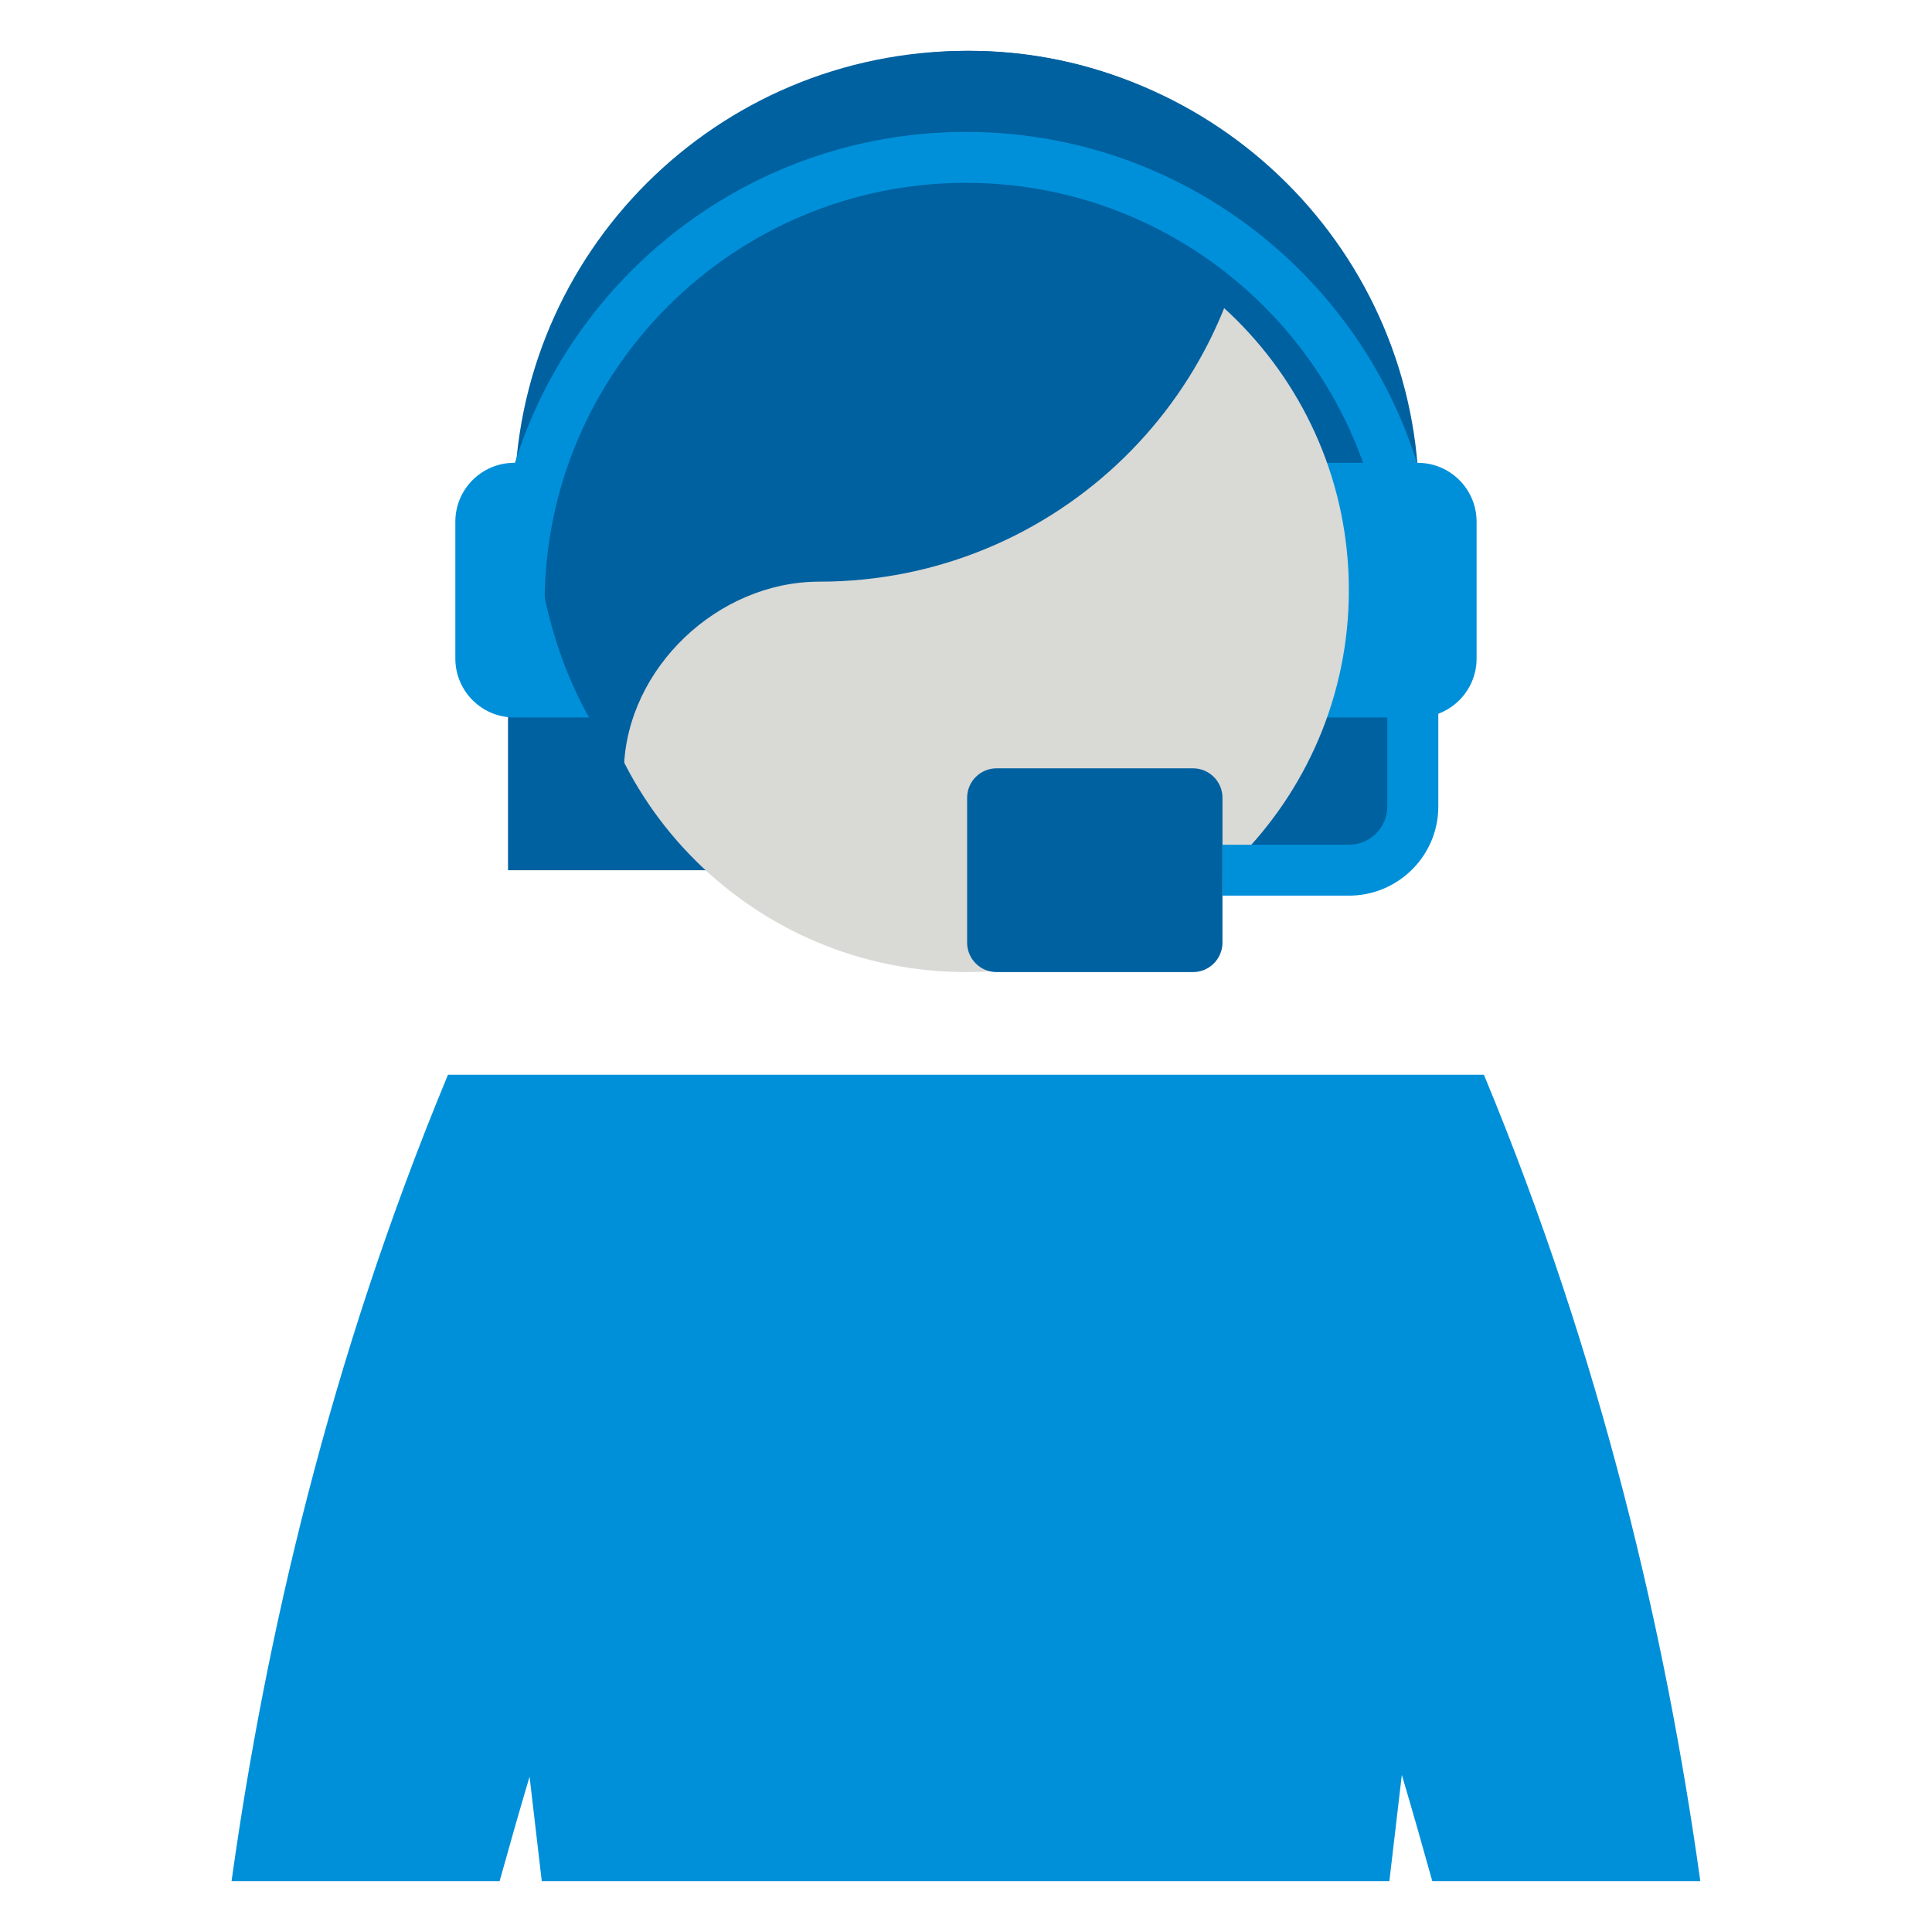
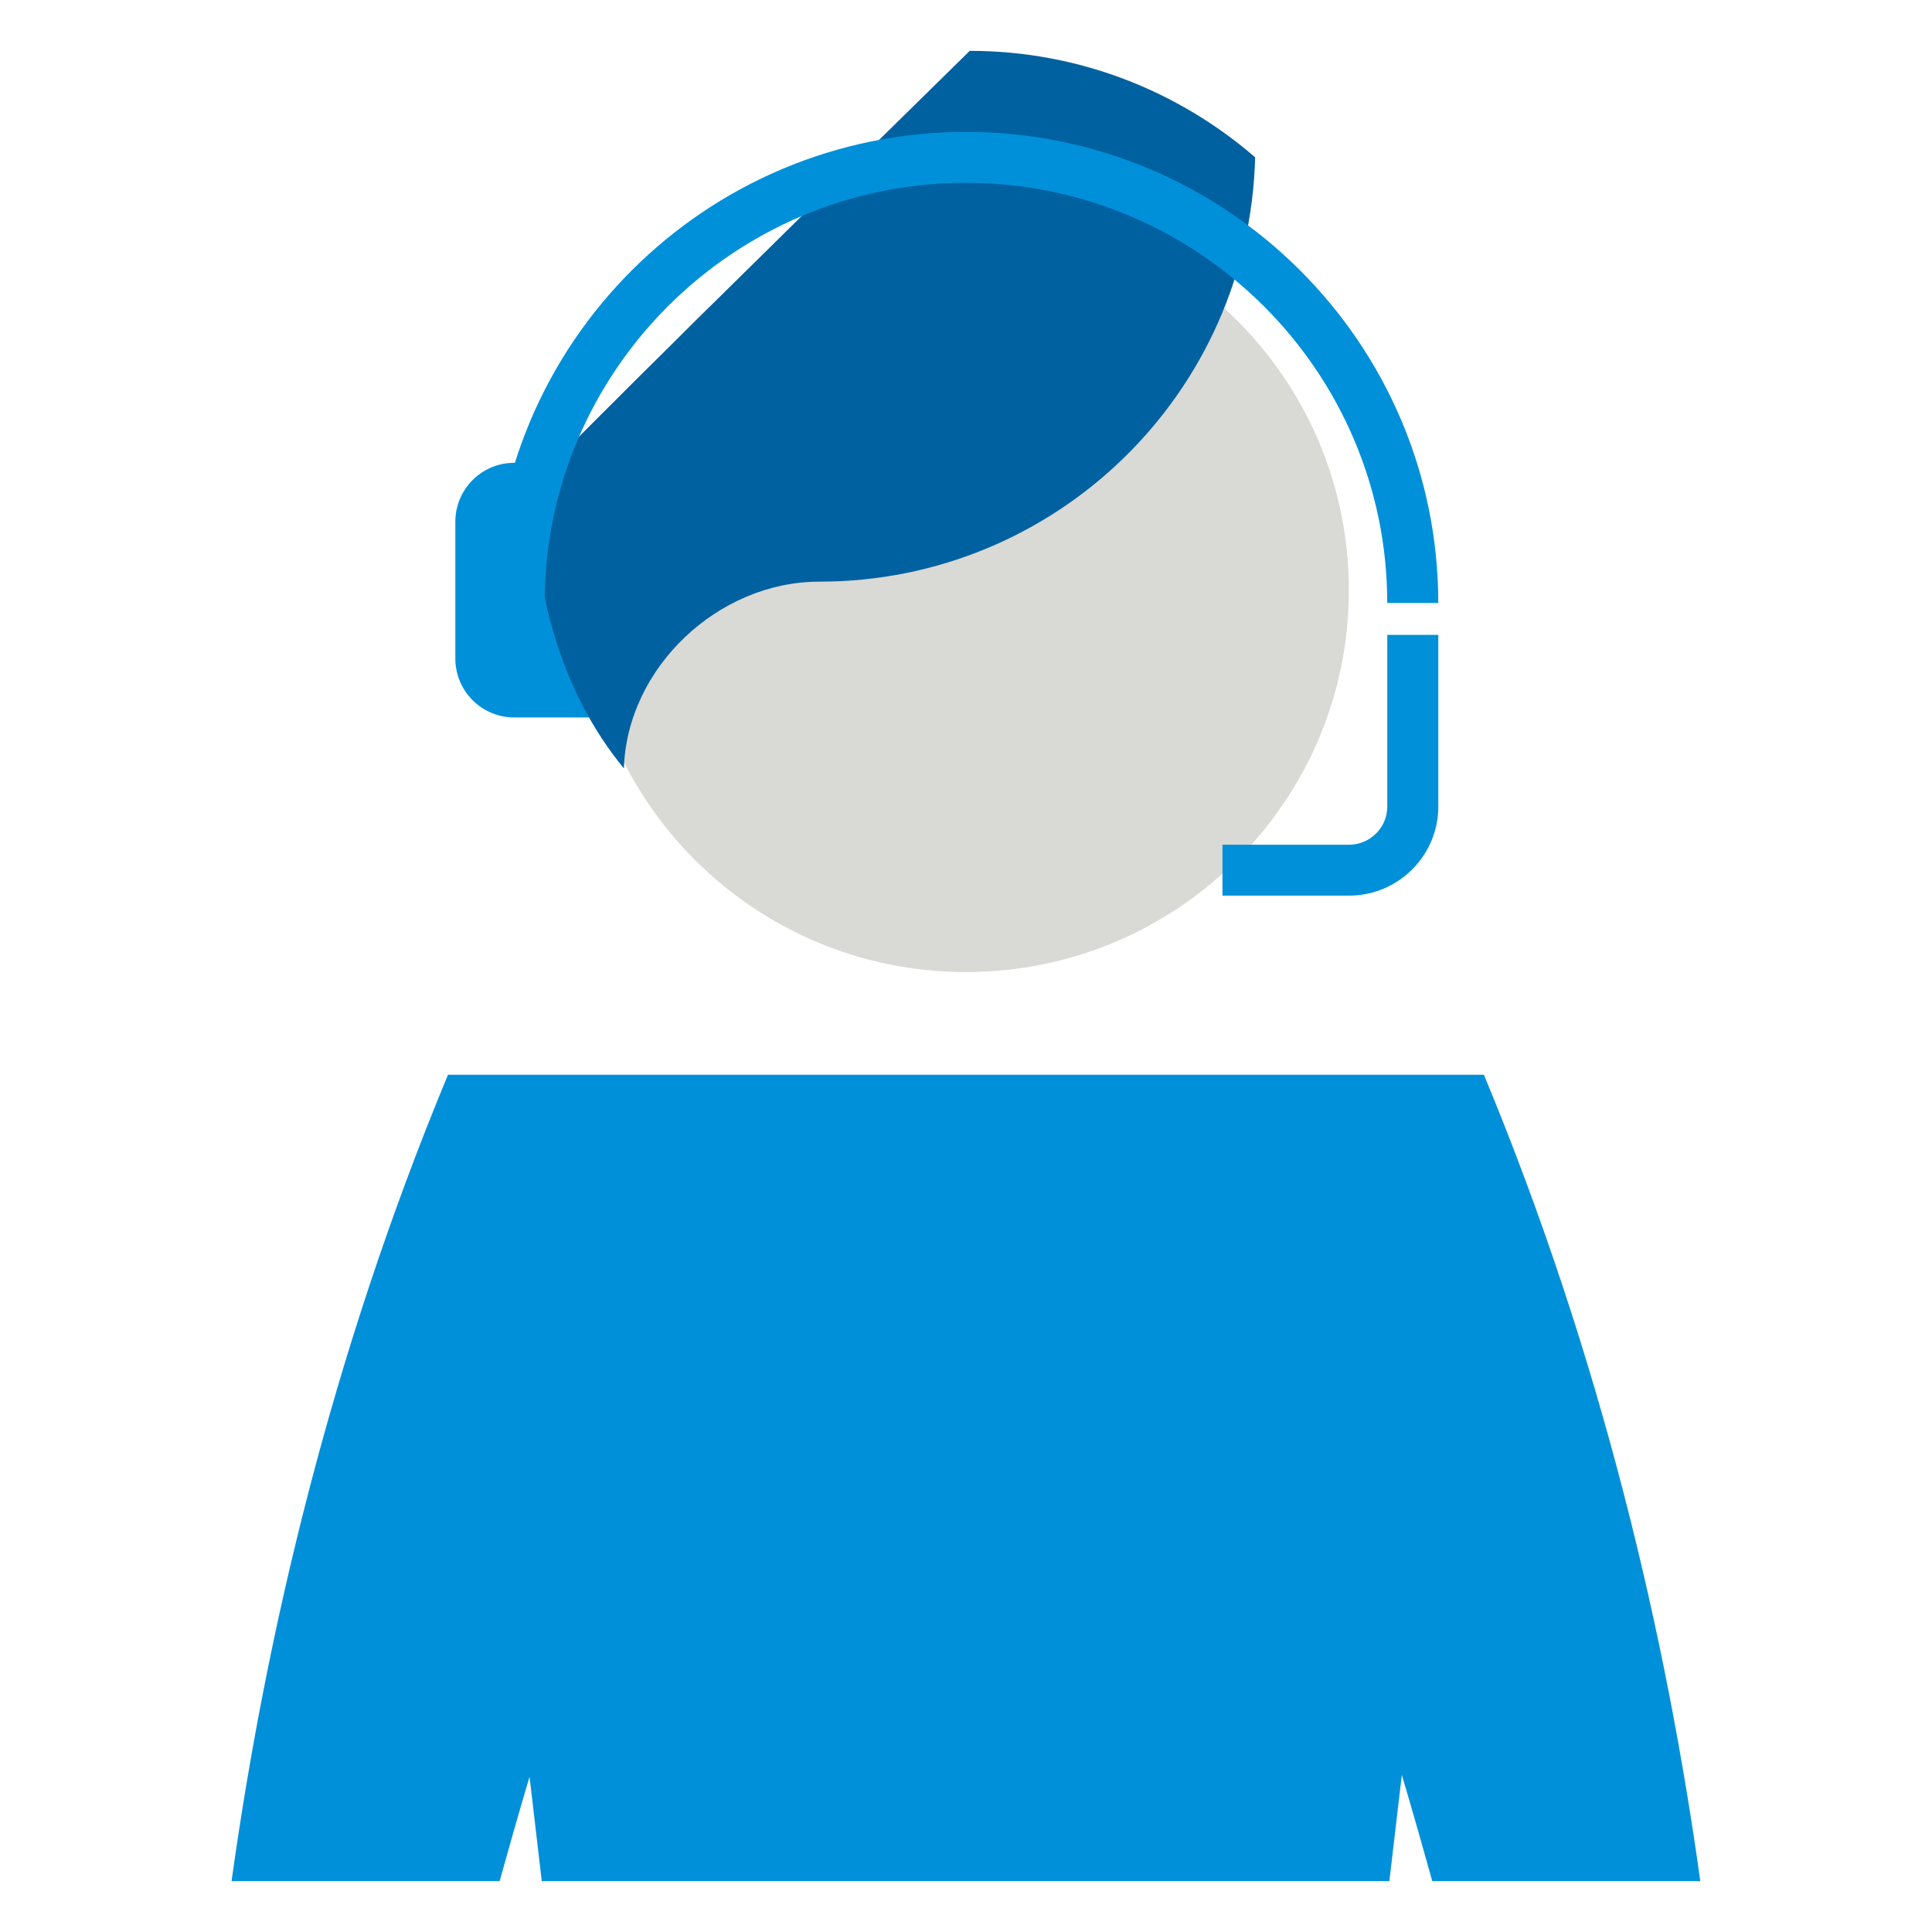
<svg xmlns="http://www.w3.org/2000/svg" width="60" height="60" viewBox="0 0 60 60" fill="none">
  <path d="M7.191 58.421H15.516C15.811 57.36 16.118 56.282 16.446 55.178L16.825 58.421H43.148L43.535 55.122C43.869 56.246 44.181 57.342 44.481 58.421H52.805C51.751 50.851 49.746 42.192 46.084 33.377H13.912L13.897 33.415C10.245 42.217 8.245 50.861 7.191 58.421Z" fill="#0090DA" />
-   <path d="M44.036 16.564C44.058 16.241 44.07 15.915 44.07 15.587C44.07 7.85 37.781 1.579 30.023 1.579C22.266 1.579 15.978 7.85 15.978 15.587C15.978 15.916 15.99 16.241 16.012 16.564H15.777V27.026H21.915C24.205 28.644 27.003 29.595 30.023 29.595C33.044 29.595 35.842 28.644 38.132 27.026H43.372L44.271 23.863V16.564H44.036Z" fill="#0061A0" />
-   <path d="M44.027 22.281H39.91V14.373H44.027C45.038 14.373 45.857 15.192 45.857 16.203V20.451C45.857 21.462 45.038 22.281 44.027 22.281Z" fill="#0090DA" />
  <path d="M15.97 22.281H20.087V14.373H15.97C14.96 14.373 14.141 15.192 14.141 16.203V20.451C14.141 21.462 14.96 22.281 15.97 22.281Z" fill="#0090DA" />
  <path d="M29.998 30.188C36.566 30.188 41.89 24.878 41.89 18.327C41.89 11.777 36.566 6.467 29.998 6.467C23.43 6.467 18.105 11.777 18.105 18.327C18.105 24.878 23.43 30.188 29.998 30.188Z" fill="#D9D9D6" />
-   <path d="M37.05 30.189H30.95C30.445 30.189 30.035 29.78 30.035 29.274V24.777C30.035 24.271 30.445 23.861 30.95 23.861H37.05C37.555 23.861 37.965 24.271 37.965 24.777V29.274C37.964 29.779 37.555 30.189 37.05 30.189Z" fill="#0061A0" />
  <path d="M41.894 27.815H37.965V26.234H41.894C42.549 26.234 43.083 25.702 43.083 25.048V19.716H44.668V25.048C44.668 26.574 43.423 27.815 41.894 27.815Z" fill="#0090DA" />
-   <path d="M30.116 1.579C22.744 1.579 16.76 7.451 16.579 14.758C16.576 14.872 16.562 14.982 16.562 15.095C16.562 18.357 17.446 21.527 19.376 23.863C19.47 20.746 22.294 18.064 25.443 18.064C32.814 18.064 38.798 12.192 38.979 4.885C36.602 2.83 33.508 1.579 30.116 1.579Z" fill="#0061A0" />
+   <path d="M30.116 1.579C16.576 14.872 16.562 14.982 16.562 15.095C16.562 18.357 17.446 21.527 19.376 23.863C19.47 20.746 22.294 18.064 25.443 18.064C32.814 18.064 38.798 12.192 38.979 4.885C36.602 2.83 33.508 1.579 30.116 1.579Z" fill="#0061A0" />
  <path d="M44.667 18.727H43.082C43.081 11.532 37.212 5.678 29.998 5.678C22.783 5.678 16.914 11.532 16.914 18.727H15.328C15.329 10.66 21.909 4.097 29.998 4.097C38.087 4.097 44.667 10.66 44.667 18.727Z" fill="#0090DA" />
</svg>